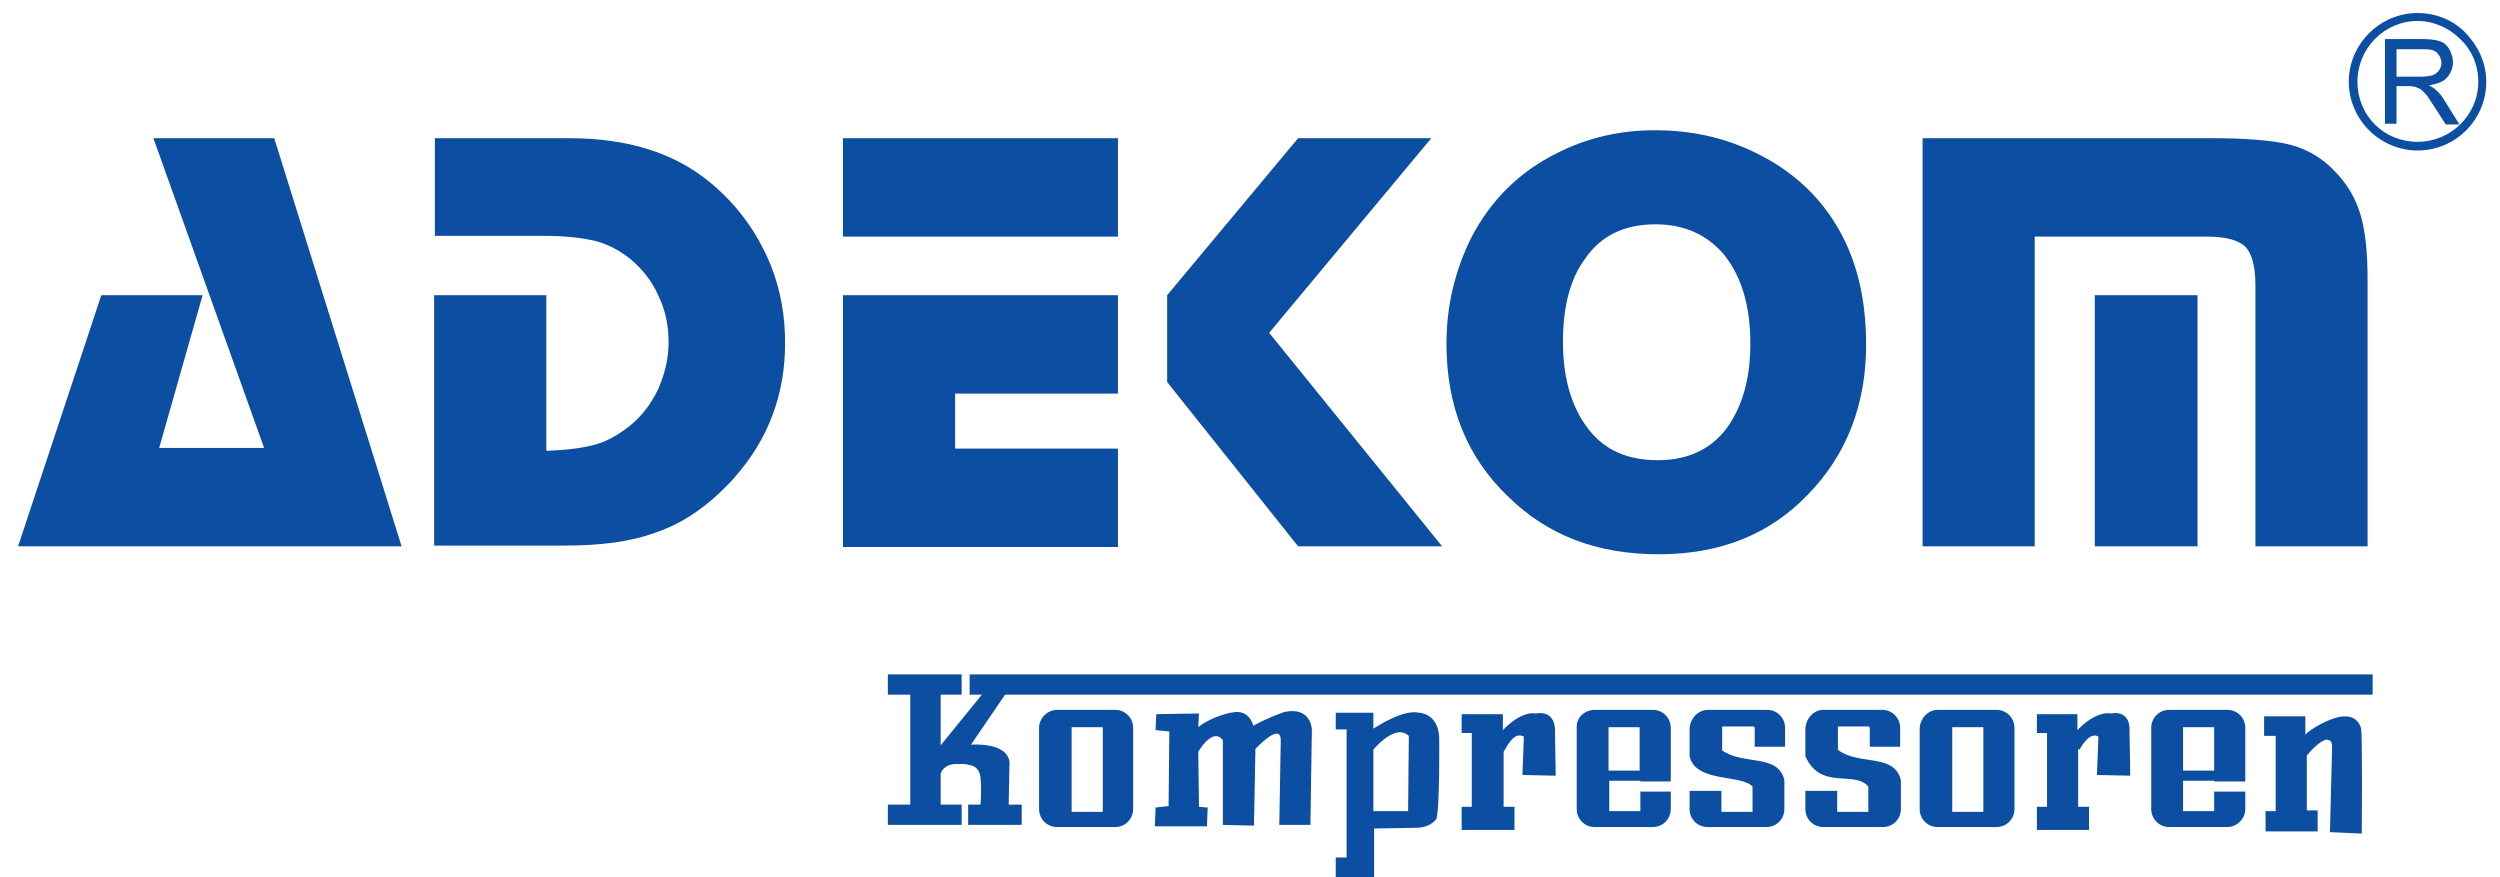
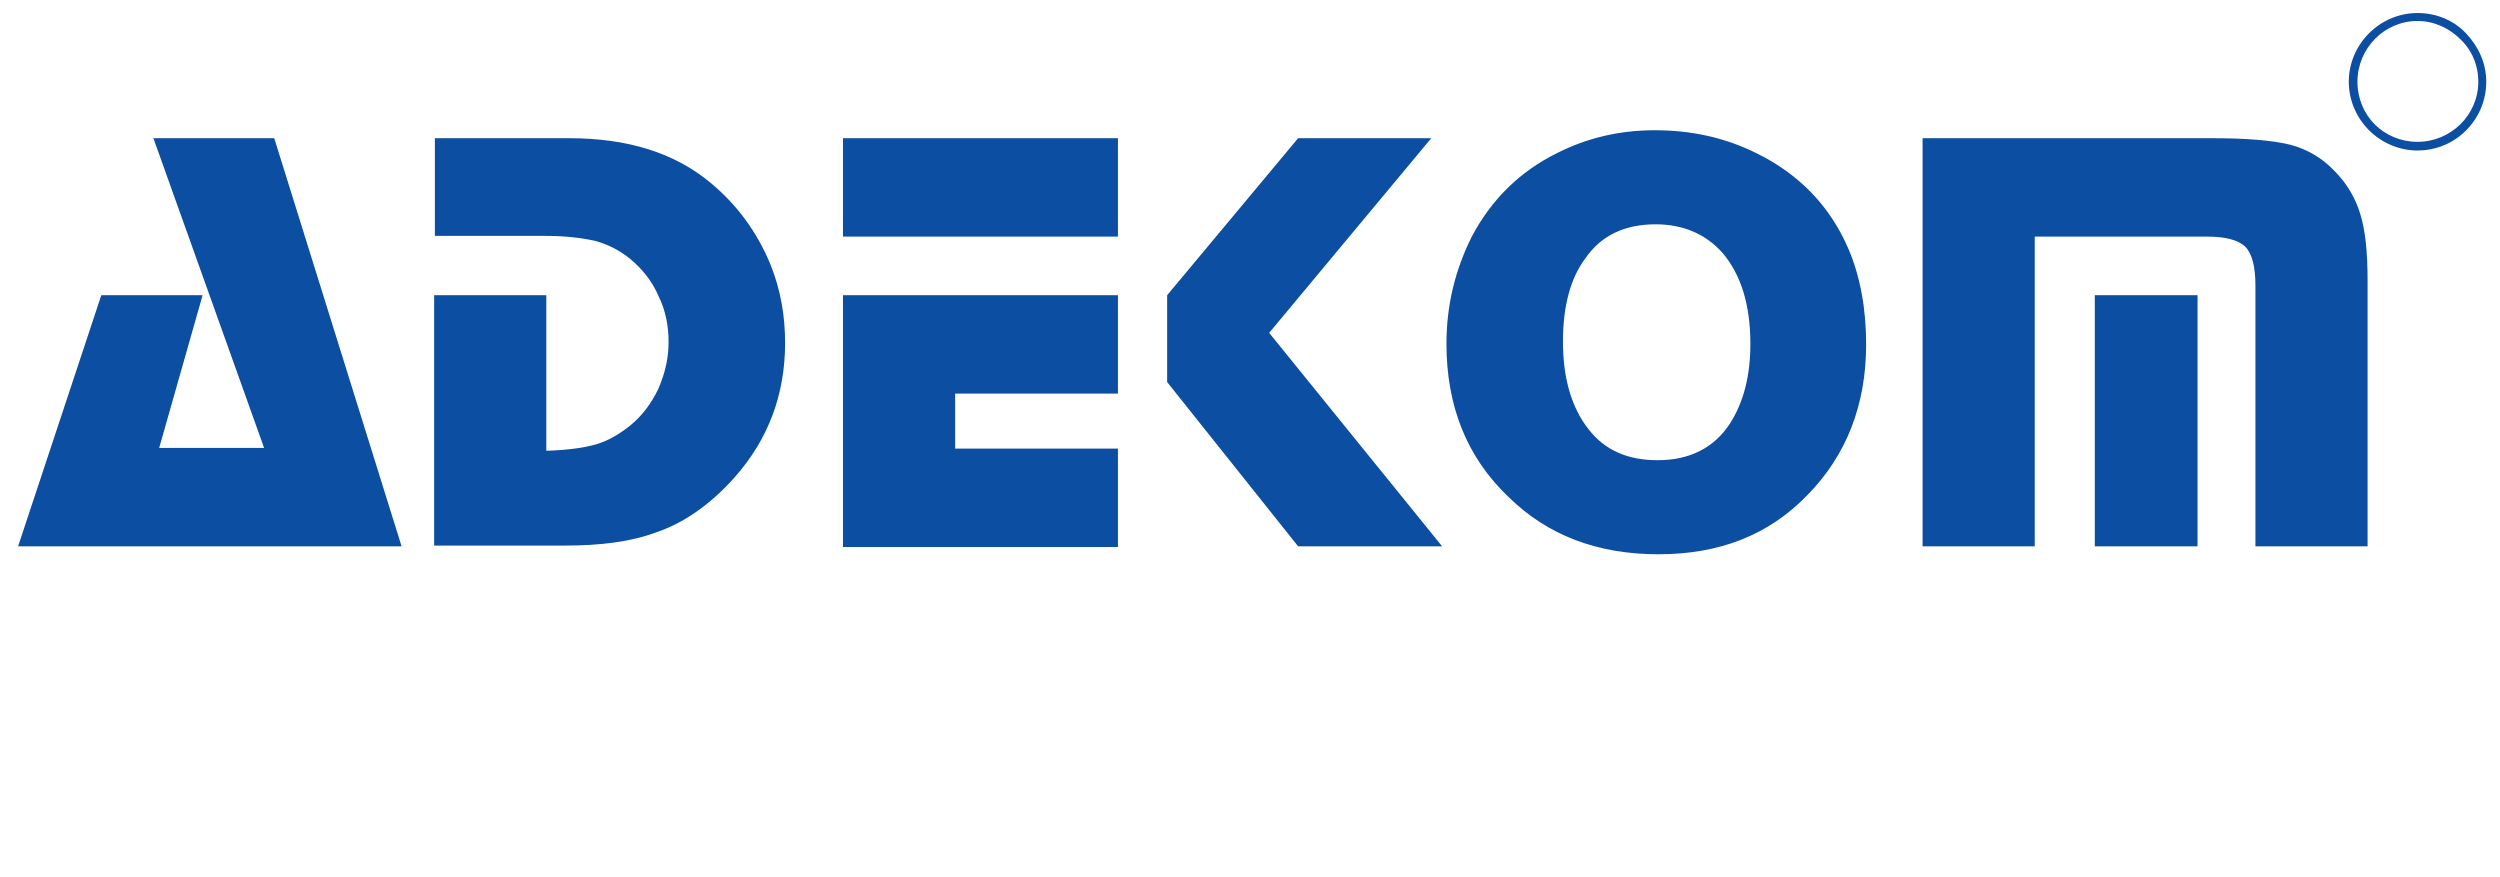
<svg xmlns="http://www.w3.org/2000/svg" version="1.1" id="Layer_1" x="0px" y="0px" viewBox="0 0 345.5 121.2" style="enable-background:new 0 0 345.5 121.2;" xml:space="preserve">
  <style type="text/css">
	.st0{fill:#0C4EA1;}
	.st1{fill-rule:evenodd;clip-rule:evenodd;fill:#0C4EA1;}
</style>
  <g>
    <path class="st0" d="M334.1,1.8c2.6,0,5,1,6.7,2.8s2.8,4.1,2.8,6.7c0,5.2-4.2,9.5-9.5,9.5c-2.6,0-5-1.1-6.7-2.8   c-1.7-1.7-2.8-4.1-2.8-6.7C324.6,6.1,328.9,1.8,334.1,1.8L334.1,1.8z M334.1,2.9c-4.6,0-8.3,3.8-8.3,8.4c0,2.3,0.9,4.4,2.4,5.9   c1.5,1.5,3.6,2.4,5.9,2.4c4.6,0,8.4-3.7,8.4-8.3c0-2.3-0.9-4.4-2.5-5.9C338.5,3.9,336.4,2.9,334.1,2.9L334.1,2.9z" />
-     <path class="st1" d="M329.6,17.2V5.4h5.2c1,0,1.8,0.1,2.4,0.3c0.6,0.2,1,0.6,1.3,1.1c0.3,0.6,0.5,1.2,0.5,1.8   c0,0.8-0.3,1.5-0.8,2.1c-0.5,0.6-1.4,0.9-2.5,1.1c0.4,0.2,0.7,0.4,0.9,0.6c0.5,0.4,0.9,0.9,1.3,1.6l2,3.2h-1.9l-1.6-2.5   c-0.5-0.7-0.8-1.3-1.1-1.6c-0.3-0.4-0.6-0.6-0.8-0.8c-0.3-0.1-0.5-0.2-0.7-0.3c-0.2,0-0.5-0.1-0.8-0.1h-1.8v5.2H329.6z M331.1,10.6   h3.4c0.7,0,1.3-0.1,1.7-0.2c0.4-0.2,0.7-0.4,0.9-0.7c0.2-0.3,0.3-0.7,0.3-1c0-0.5-0.2-1-0.6-1.4c-0.4-0.4-1-0.5-1.9-0.5h-3.7V10.6z   " />
    <path class="st1" d="M37.9,19.1l17.6,56.4h-53l11.5-34.7h14l-6,21.1h14.5L21.2,19.1H37.9z M60.1,19.1h18.6c8,0,14.4,2,19.3,6   c3.8,3.1,6.6,6.9,8.5,11.5c1.4,3.5,2,7.1,2,10.8c0,7.1-2.3,13.3-7,18.6c-3.3,3.7-7,6.3-10.9,7.6c-3.5,1.3-7.7,1.8-12.6,1.8h-18   V40.8h15.5v21.5c2.9-0.1,5.2-0.4,6.9-0.9c1.7-0.5,3.2-1.4,4.7-2.6c1.6-1.3,2.9-3,3.9-5.1c0.9-2.1,1.4-4.2,1.4-6.4S92,42.9,91,40.9   c-0.9-2.1-2.3-3.8-4-5.2c-1.4-1.1-2.9-1.9-4.7-2.4c-1.8-0.4-4-0.7-6.9-0.7H60.1V19.1z M154.5,40.8v13.6h-22.5v7.6h22.5v13.6h-38   V40.8H154.5z M154.5,19.1v13.6h-38V19.1H154.5z M197.8,19.1L175.4,46l23.9,29.5h-19.9l-18.1-22.7v-12l18.1-21.7H197.8z M228.7,18   c5,0,9.7,1,14.1,3.2c5.9,2.9,10.2,7.4,12.7,13.3c1.6,3.8,2.4,8.2,2.4,13.1c0,8.3-2.7,15.3-8.1,20.8c-5.3,5.5-12.1,8.2-20.6,8.2   c-8.4,0-15.3-2.6-20.7-7.9c-5.8-5.5-8.6-12.6-8.6-21.2c0-5.3,1.2-10.2,3.5-14.8c2.7-5.1,6.6-9,11.9-11.6   C219.3,19.1,223.7,18,228.7,18L228.7,18z M228.8,31c-4.2,0-7.5,1.5-9.7,4.7c-2.1,2.8-3.1,6.7-3.1,11.5c0,5.1,1.2,9.2,3.6,12.2   c2.2,2.8,5.3,4.2,9.5,4.2c4.4,0,7.8-1.7,10-5.1c1.9-3,2.8-6.6,2.8-11c0-5.4-1.3-9.5-3.8-12.5C235.8,32.4,232.7,31,228.8,31   L228.8,31z M265.8,19.1h39.9c4.8,0,8.4,0.3,10.8,0.9c2.3,0.6,4.4,1.8,6.1,3.6c1.7,1.7,2.9,3.7,3.6,6c0.7,2.3,1,5.3,1,9.2v36.7   h-15.5V39.4c0-2.6-0.5-4.4-1.4-5.3c-0.9-0.9-2.7-1.4-5.2-1.4h-23.9v42.8h-15.5V19.1z M303.7,40.8v34.7h-14.2V40.8H303.7z" />
-     <path class="st1" d="M146.1,98.1h8c1.4,0,2.5,1.1,2.5,2.5v11.2c0,1.4-1.1,2.5-2.5,2.5h-8c-1.4,0-2.5-1.1-2.5-2.5v-11.2   C143.6,99.2,144.8,98.1,146.1,98.1L146.1,98.1z M134,93.2h193.9V96h-189l-4.7,6.9c6-0.2,5.3,2.9,5.3,2.9l-0.1,5.4h1.8v2.8h-7.4   v-2.8h4.8h-3.1c0,0,0.2-2.1,0-3.8c-0.2-1.7-1.7-1.7-1.7-1.7s-0.1-0.2-2-0.1c-1,0.1-1.6,0.7-1.8,1.3v4.3h2.9v2.8h-10.2v-2.8h3.1V96   h-3.1v-2.8h10.2V96h-2.9v7l5.7-7H134V93.2z M184.4,98.5h1.5h3.9v2.2l0,0c0.5-0.3,4.1-2.7,6.3-2.2c0,0,2.6,0,2.8,3.4   c0,0,0.1,9.8-0.4,11.3c0,0-0.8,1.2-2.8,1.2l-5.8,0.1v4v1.6v1.2h-5.3v-2.8h1.5v-17.7h-1.5V98.5z M189.8,103.6v8.5l0,0h4.8l0.1-10.4   C193.2,100.2,190.8,102.4,189.8,103.6L189.8,103.6z M312.9,112.1h1.6v-10.4h-1.6V99h1.6h4.1v2.5c1.8-1.6,4.2-2.3,4.2-2.3   c3.1-0.9,3.5,1.5,3.5,1.5c0.2,0.7,0.1,14.5,0.1,14.5l-4.4-0.2l0.3-11.9c0-0.7-0.4-0.8-0.4-0.8c-0.8-0.5-2.6,1.5-3.1,2.1v7.6h1.5   v2.9h-7.2V112.1z M299.8,98.1h8c1.4,0,2.5,1.1,2.5,2.5v7.4H306v-0.1h-4.3v4.2h4.3v-2.7h4.3v2.4c0,1.4-1.2,2.5-2.5,2.5h-8   c-1.4,0-2.5-1.1-2.5-2.5v-11.2C297.3,99.2,298.4,98.1,299.8,98.1L299.8,98.1z M301.7,106.5h4.3v-6h-4.3V106.5z M281.4,98.7h1.4h4.3   v2.2c2.7-2.8,4.6-2.3,4.6-2.3c2.9-0.5,2.6,2.4,2.6,2.4l0.1,6.2l-4.6-0.1l0.2-5.3c-1.3-0.8-2.6,1.8-2.6,1.8l-0.2-0.1v8h1.5v3.2h-7.2   v-3.2h1.4v-10.2h-1.4V98.7z M202,98.7h1.4h4.3v2.2c2.7-2.8,4.5-2.3,4.5-2.3c2.9-0.5,2.7,2.4,2.7,2.4l0.1,6.2l-4.6-0.1l0.2-5.3   c-1.4-0.8-2.4,1.5-2.8,2.1v7.6h1.5v3.2H202v-3.2h1.4v-10.2H202V98.7z M252,98.1h8.1c1.4,0,2.5,1.1,2.5,2.5v2.6h-4.2v-2.7h-0.1v-0.1   h-4.3c0,1.1,0,2.1,0,3.2l0,0c0,0.1,0,0.1,0.1,0.1c2.9,2.1,7.7,0.4,8.6,4.1v4c0,1.4-1.1,2.5-2.5,2.5H252c-1.4,0-2.5-1.1-2.5-2.5   v-2.5h4.4v2.9h4.3v-0.1l0,0v-3.1c0-0.1,0-0.1,0-0.1v-0.1v-0.1c-1.9-2.3-6.6,0.6-8.7-4.2v-3.8C249.6,99.2,250.7,98.1,252,98.1   L252,98.1z M236.1,98.1h8.1c1.4,0,2.5,1.1,2.5,2.5v2.6h-4.2v-2.7h-0.1v-0.1H238v3.2l0,0c0,0.1,0,0.1,0,0.1c2.9,2.1,7.7,0.4,8.6,4.1   v4c0,1.4-1.1,2.5-2.5,2.5h-8.1c-1.4,0-2.5-1.1-2.5-2.5v-2.5h4.4v2.9h4.3v-0.1l0,0v-3.1c0-0.1,0-0.1,0-0.1v-0.1v-0.1   c-1.5-1.7-7.9-0.5-8.7-4.2v-3.8C233.6,99.2,234.7,98.1,236.1,98.1L236.1,98.1z M220.4,98.1h8c1.4,0,2.5,1.1,2.5,2.5v7.4h-4.2v-0.1   h-4.3v4.2h4.3v-2.7h4.2v2.4c0,1.4-1.1,2.5-2.5,2.5h-8c-1.4,0-2.5-1.1-2.5-2.5v-11.2C217.8,99.2,219,98.1,220.4,98.1L220.4,98.1z    M222.3,106.5h4.3v-6h-4.3V106.5z M267.8,98.1h8.1c1.4,0,2.5,1.1,2.5,2.5v11.2c0,1.4-1.1,2.5-2.5,2.5h-8.1c-1.4,0-2.5-1.1-2.5-2.5   v-11.2C265.4,99.2,266.5,98.1,267.8,98.1L267.8,98.1z M269.8,100.5h4.3v11.7h-4.3V100.5z M165.6,103.9c0,0,2-3.5,3.4-1.6L169,114   l4.3,0.1l0.2-10.6c0,0,3.5-3.8,3.5-1.2l-0.2,11.7h4.3l0.2-13.2c0,0-0.1-3.2-3.8-2.4c0,0-1.9,0.6-4.3,1.9c0,0-0.4-2-2.4-1.9   c-1.6,0.1-4.2,1.2-5.2,2.1l0.1-1.9l-5.9,0.1l-0.1,2.2l1.9,0.2l-0.1,10.3l-1.8,0.2l-0.1,2.6h7.2l0.1-2.6l-1.2-0.1L165.6,103.9z    M148.1,100.5h4.3v11.7h-4.3V100.5z" />
  </g>
</svg>